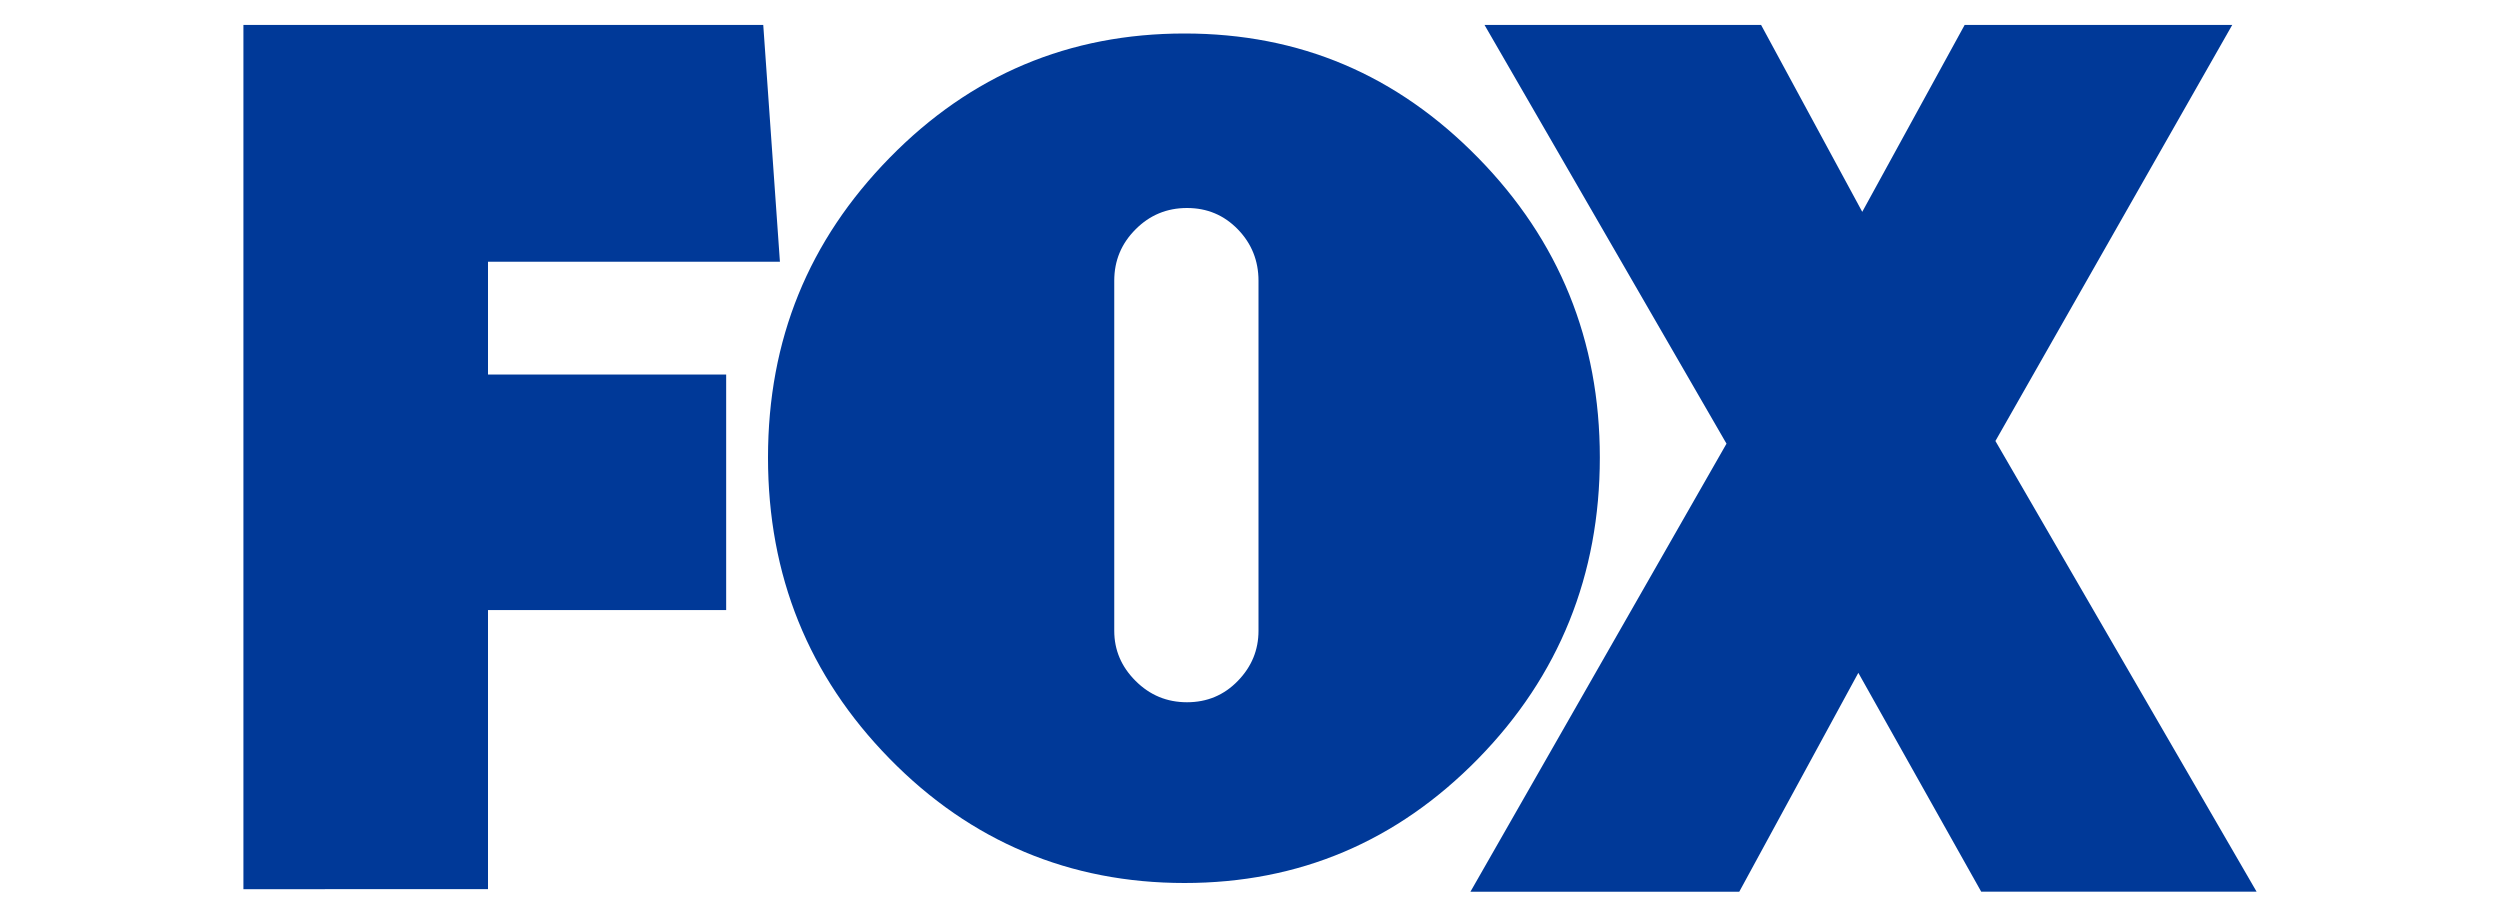
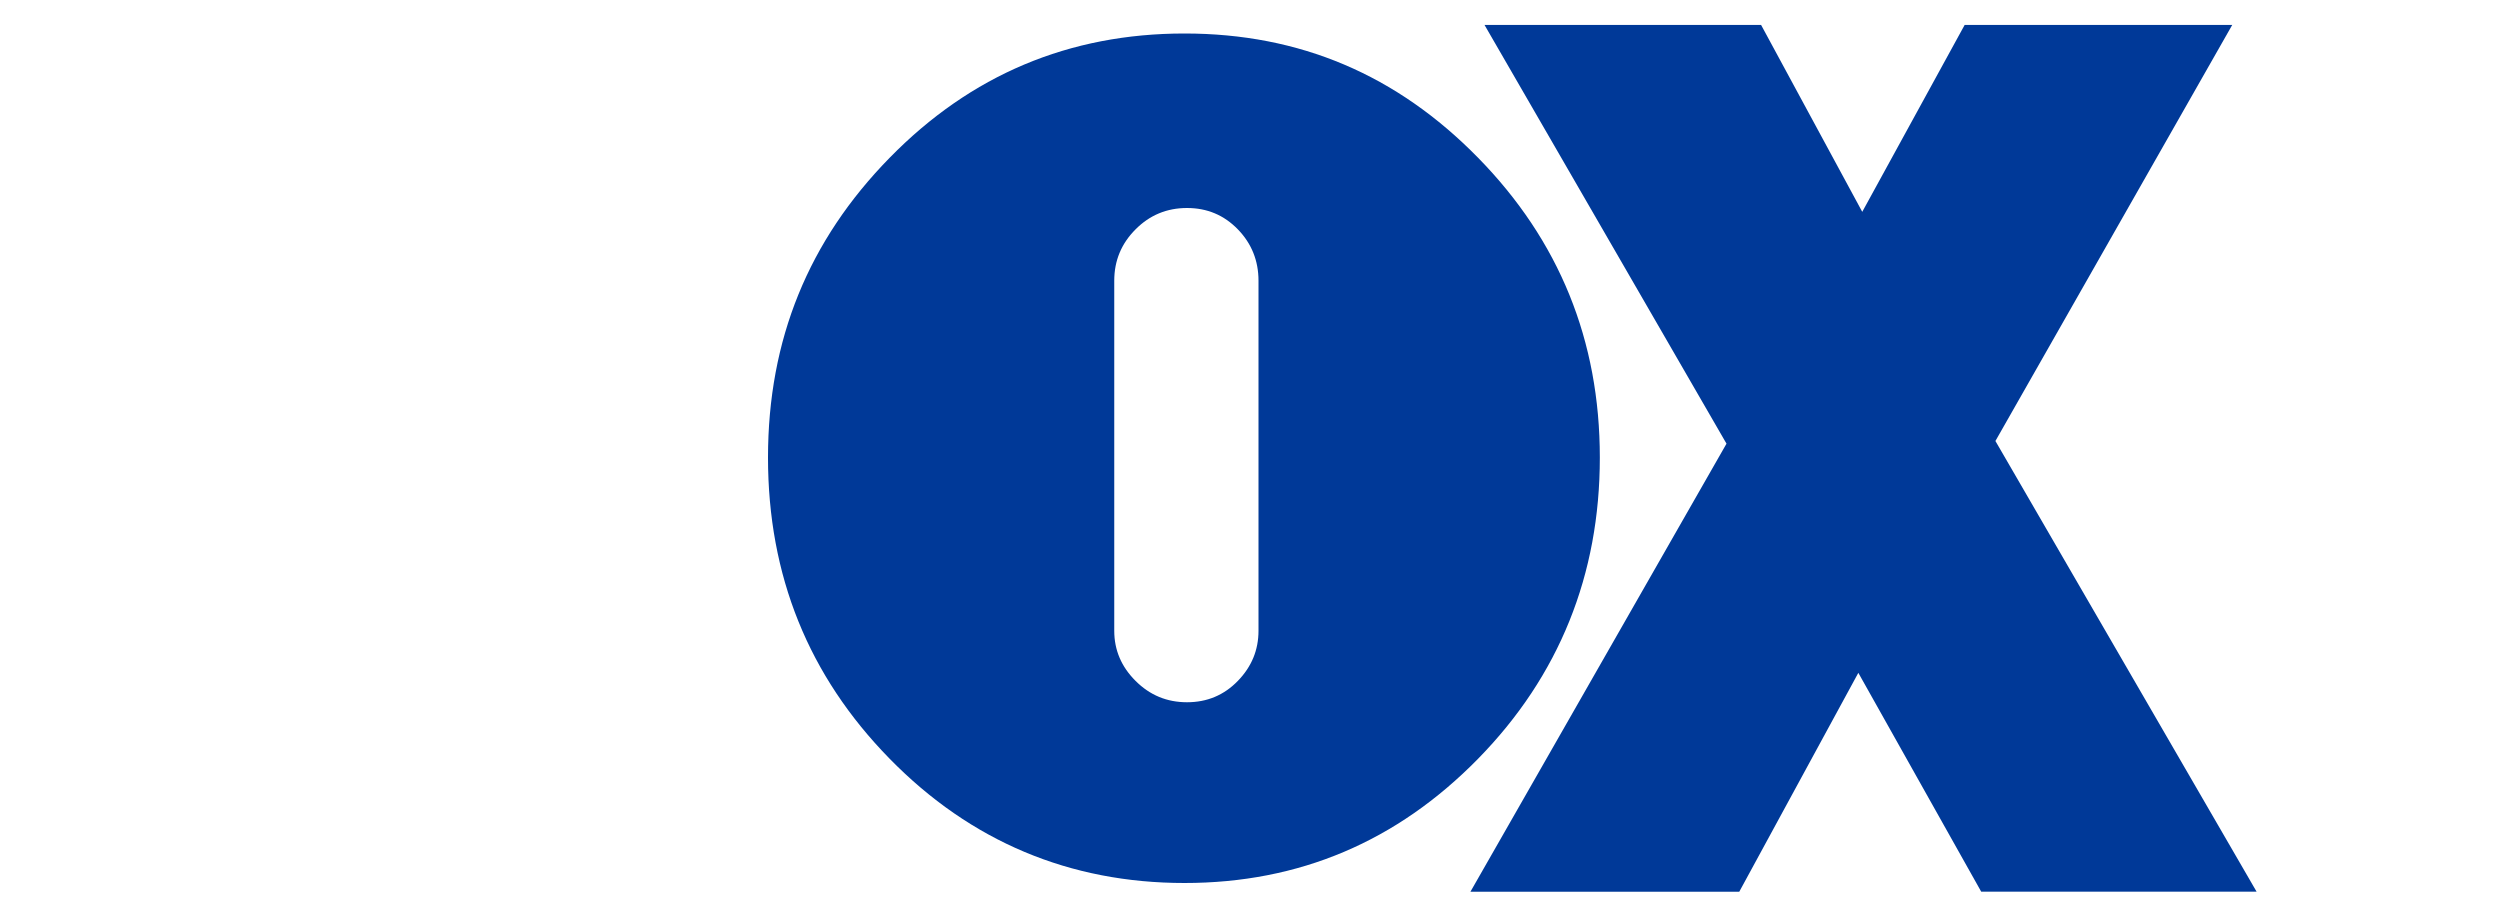
<svg xmlns="http://www.w3.org/2000/svg" id="Layer_1" viewBox="0 0 300 110">
  <defs>
    <style>.cls-1{fill:#003998;}</style>
  </defs>
  <g id="g3">
    <g id="g5">
-       <path id="path7" class="cls-1" d="M58.56,31.42v13.52h28.58v28.27h-28.58v33.49H29.21S29.21,2.99,29.21,2.99h62.38l2,28.42H58.56Z" />
      <path id="path9" class="cls-1" d="M177.37,18.93c9.74,9.94,14.61,21.93,14.61,35.98s-4.87,26.2-14.61,36.14c-9.74,9.94-21.48,14.91-35.23,14.91s-25.65-4.97-35.38-14.91c-9.74-9.94-14.6-21.98-14.6-36.14s4.87-26.05,14.6-35.98c9.73-9.94,21.53-14.91,35.38-14.91s25.49,4.97,35.23,14.91h0Zm-43.66,56.76c0,2.31,.85,4.32,2.56,6.02,1.71,1.71,3.76,2.56,6.17,2.56s4.44-.85,6.1-2.56c1.66-1.71,2.48-3.71,2.48-6.02V33.69c0-2.41-.83-4.47-2.48-6.17-1.66-1.71-3.69-2.56-6.1-2.56s-4.47,.85-6.17,2.56c-1.71,1.71-2.56,3.76-2.56,6.17v42.01h0Z" />
      <path id="path11" class="cls-1" d="M237.75,107.01l-14.75-26.27-14.29,26.27h-32.26l30.73-53.77L178.14,2.99h33.19l12.14,22.43,12.29-22.43h32.11l-28.42,49.93,31.34,54.08h-33.03Z" />
    </g>
  </g>
</svg>